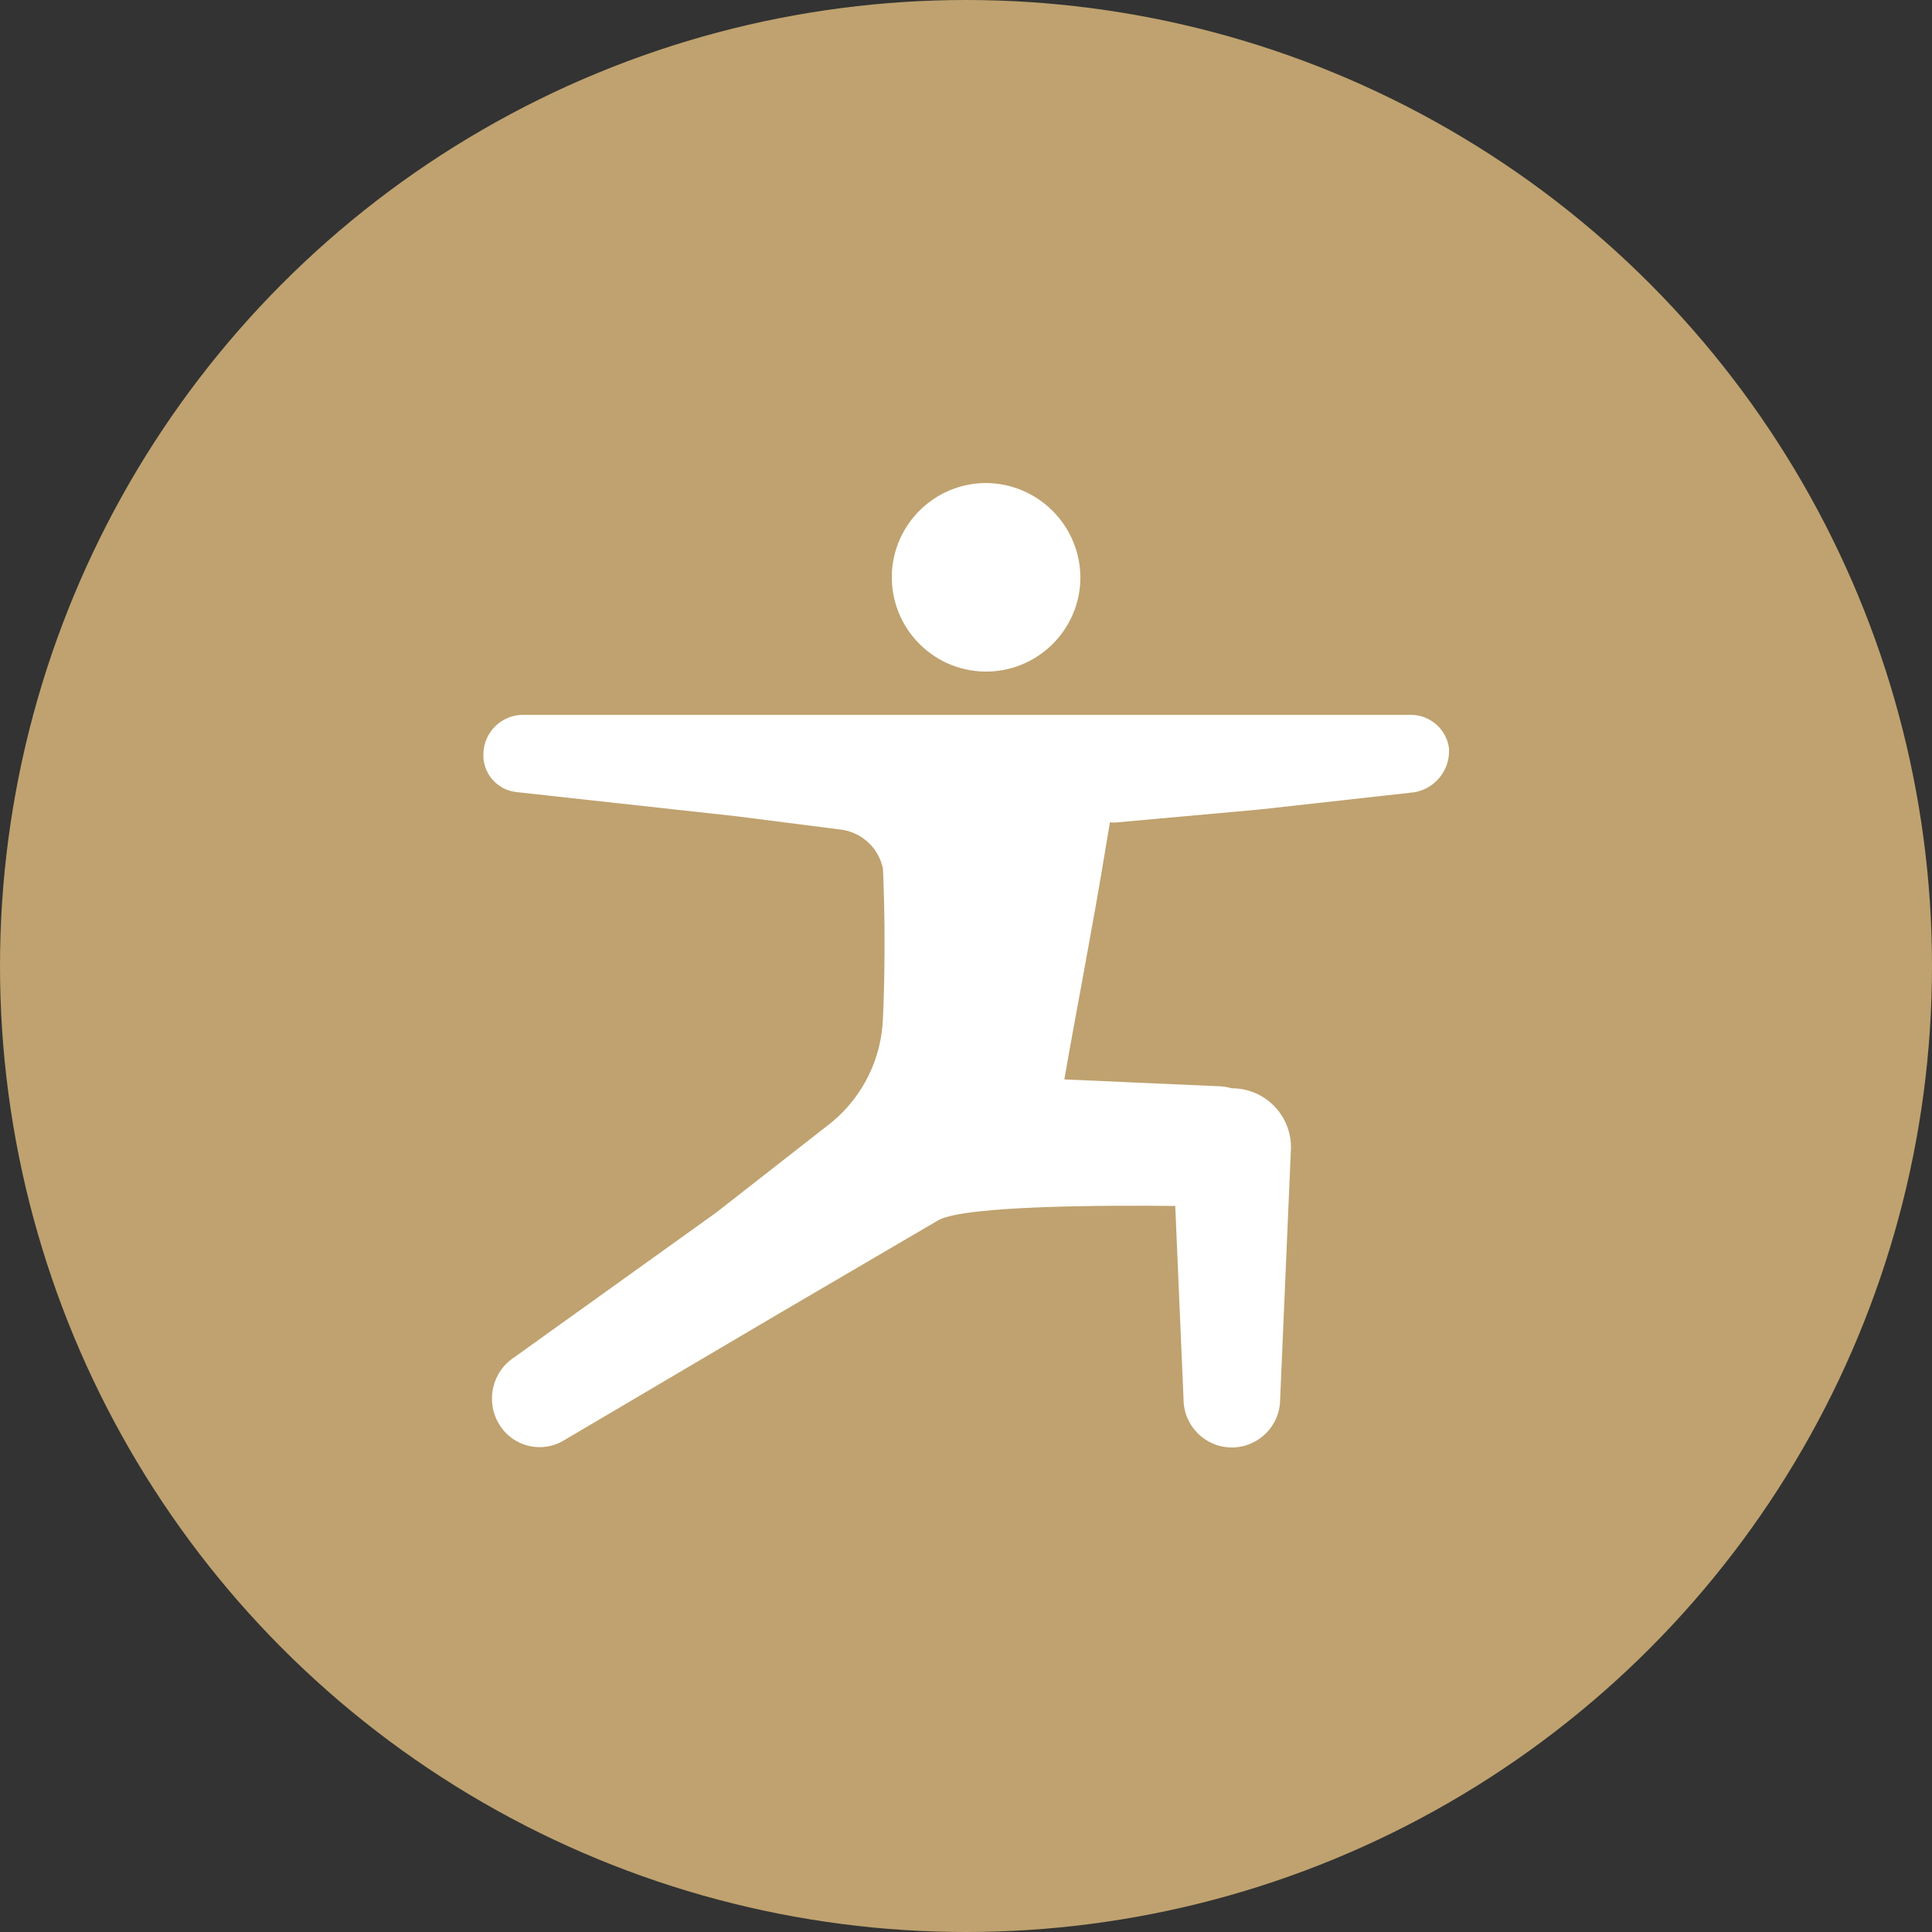
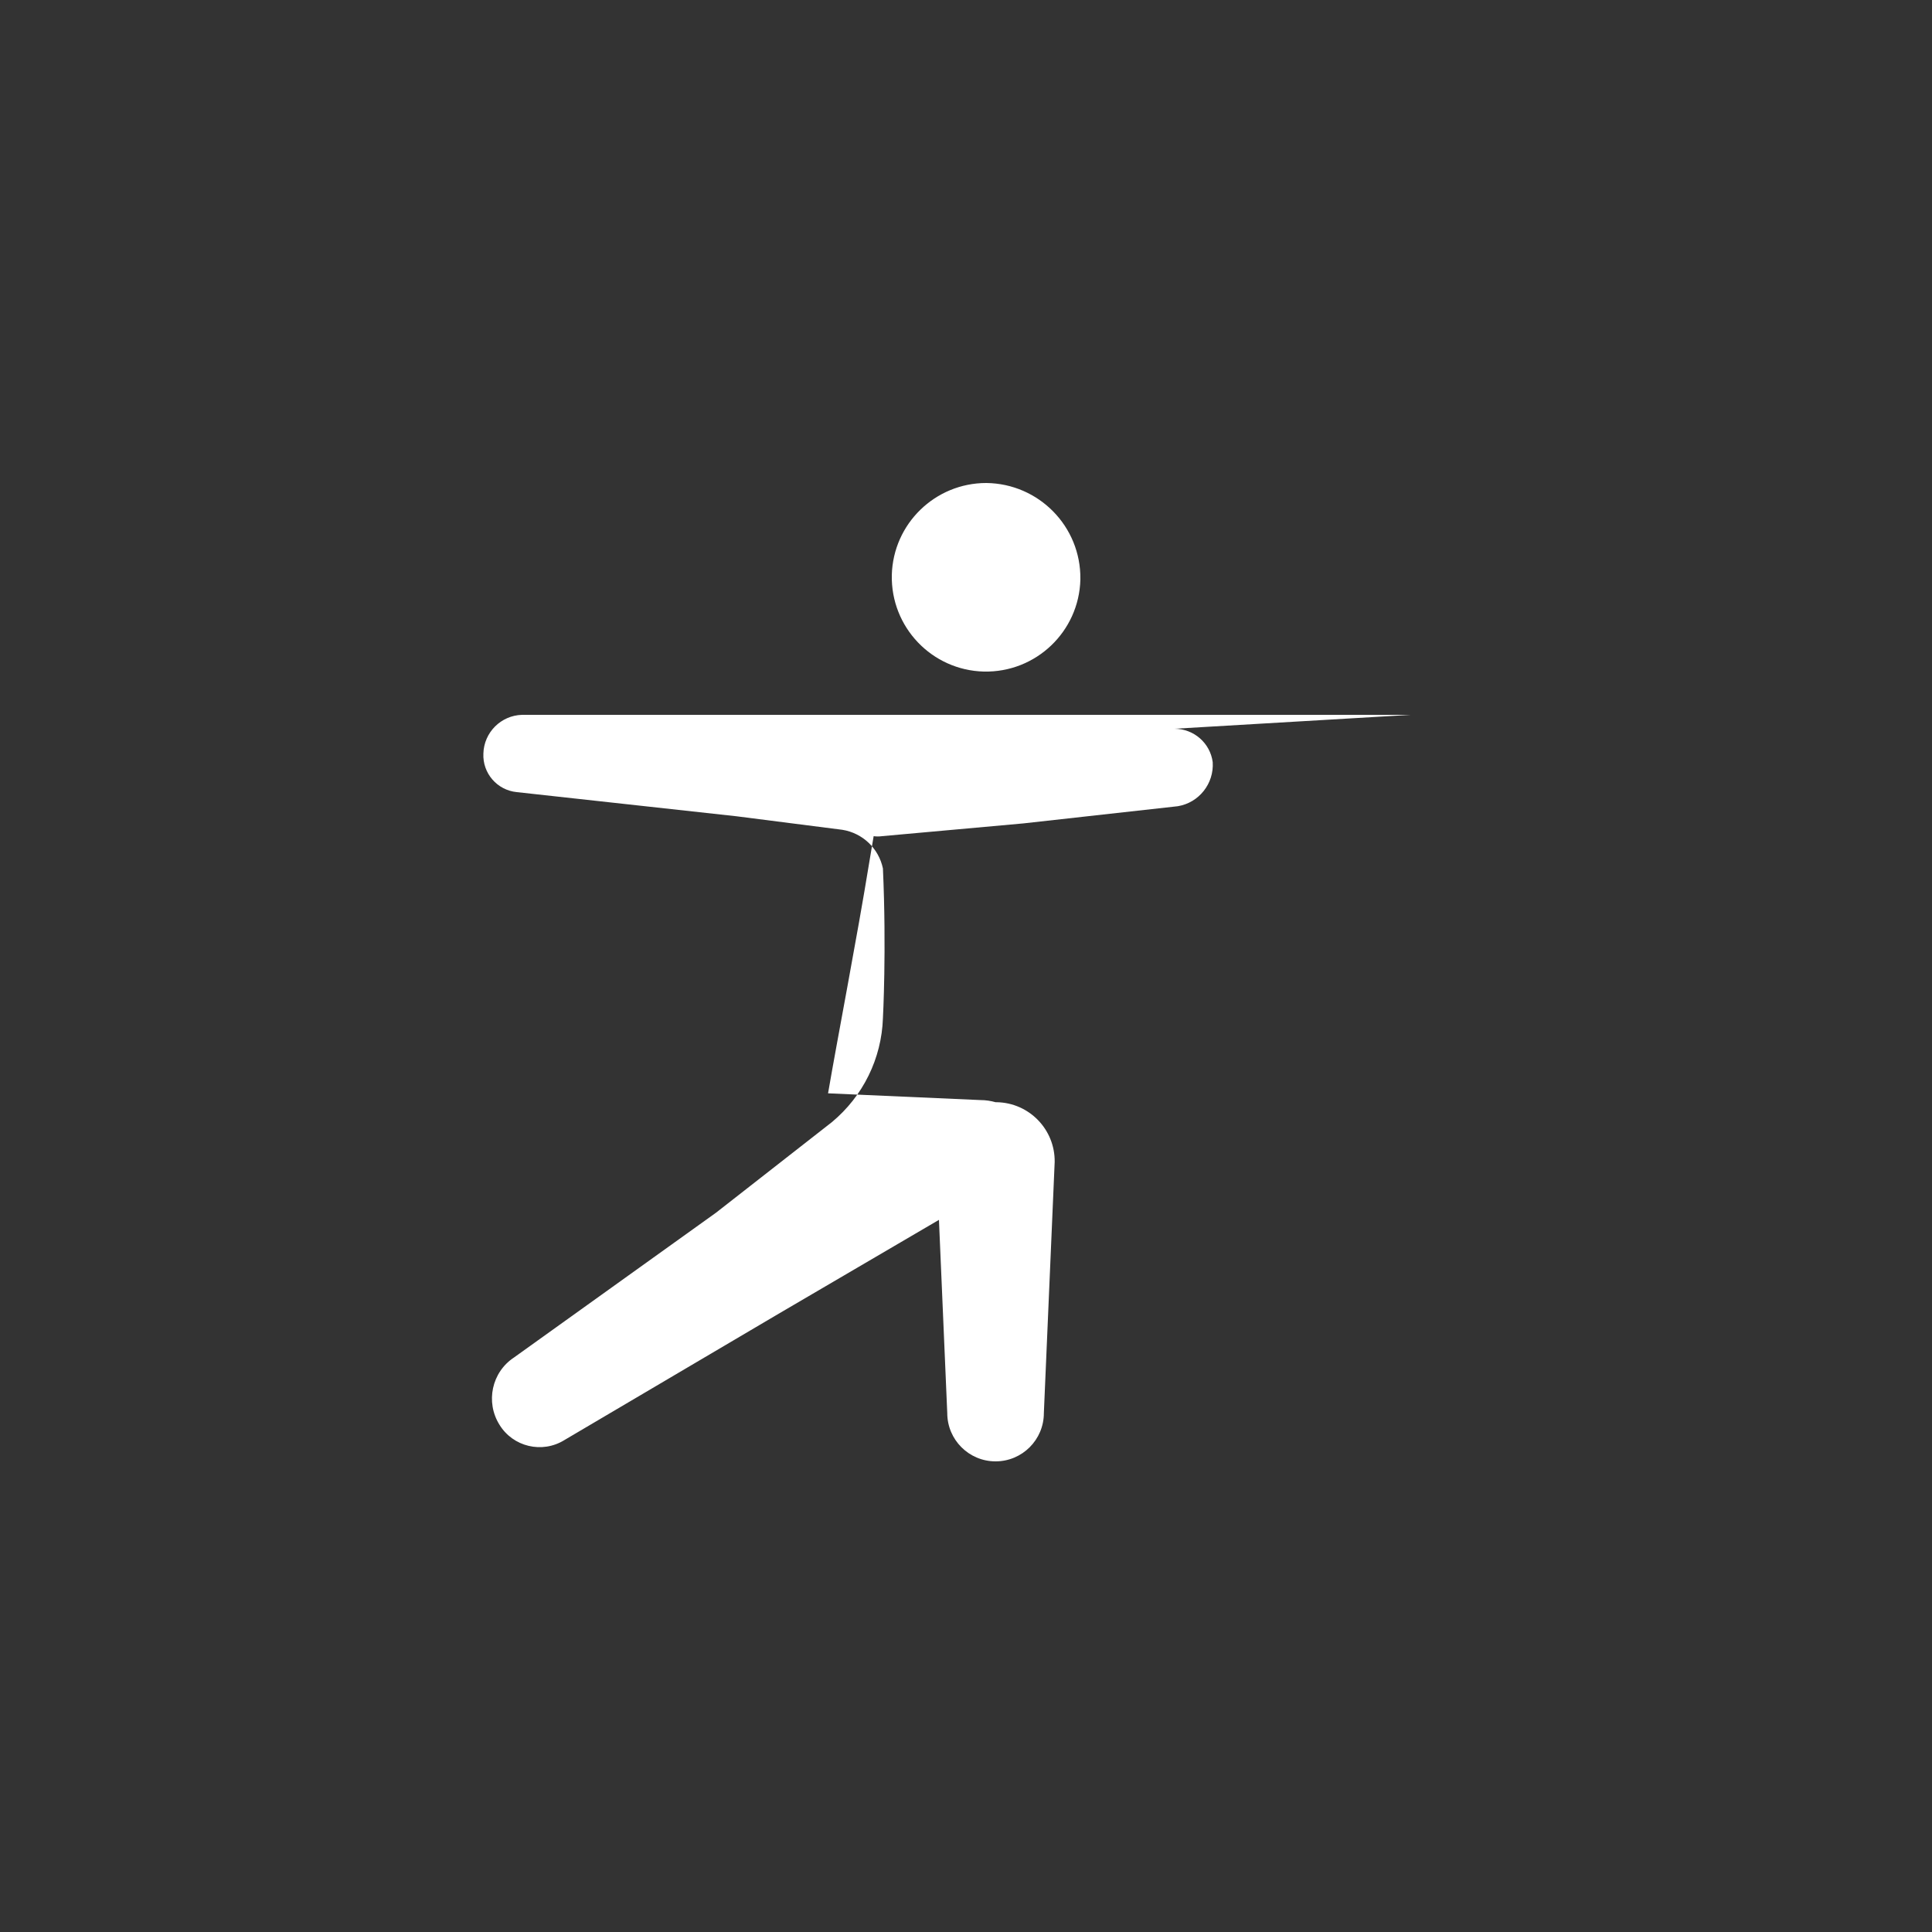
<svg xmlns="http://www.w3.org/2000/svg" id="_レイヤー_2" data-name="レイヤー 2" viewBox="0 0 100 100">
  <rect x="0" y="0" width="100" height="100" fill="#333333" stroke="none" />
  <defs>
    <style>
      .cls-1 {
        fill: #bfa26f;
      }

      .cls-1, .cls-2 {
        stroke-width: 0px;
      }

      .cls-2 {
        fill: #fff;
      }
    </style>
  </defs>
  <g id="_レイヤー_1-2" data-name="レイヤー 1">
-     <circle class="cls-1" cx="50" cy="50" r="50" />
-     <path class="cls-2" d="M55.92,30c-.07,2.69-2.3,4.82-5,4.76-2.69-.07-4.82-2.3-4.76-5,.07-2.65,2.24-4.76,4.89-4.76,2.72.03,4.9,2.25,4.87,4.97,0,.01,0,.02,0,.03ZM73.02,37H27.02c-1.09.03-1.97.91-2,2-.05,1.02.71,1.9,1.73,2l11.37,1.25,5.48.7c1.05.17,1.88.96,2.1,2,.19,4.24,0,7.75,0,7.75-.07,2.09-1.03,4.04-2.64,5.38l-6,4.69-10.45,7.49c-1.16.76-1.49,2.31-.76,3.48.7,1.15,2.21,1.51,3.36.8.02-.01.04-.02.05-.03l11.04-6.51,8.3-4.86c1.43-.74,8.62-.76,12.23-.72l.43,10c0,1.38,1.12,2.5,2.5,2.5s2.5-1.12,2.5-2.5l.56-13c.02-1.68-1.32-3.06-3-3.09h-.06c-.25-.07-.51-.11-.77-.11l-7.9-.35c.49-2.86,1.49-8,2.14-12,.05-.3.13-.76.22-1.31.14.02.29.02.43,0l7.31-.66,8-.89c1.1-.18,1.88-1.17,1.81-2.28-.13-.99-.98-1.73-1.98-1.73Z" />
+     <path class="cls-2" d="M55.92,30c-.07,2.69-2.3,4.82-5,4.76-2.69-.07-4.82-2.3-4.76-5,.07-2.65,2.24-4.76,4.89-4.76,2.72.03,4.9,2.25,4.87,4.97,0,.01,0,.02,0,.03ZM73.02,37H27.02c-1.09.03-1.97.91-2,2-.05,1.02.71,1.9,1.73,2l11.37,1.25,5.48.7c1.05.17,1.88.96,2.1,2,.19,4.24,0,7.75,0,7.75-.07,2.09-1.03,4.04-2.64,5.38l-6,4.69-10.45,7.49c-1.16.76-1.49,2.31-.76,3.48.7,1.15,2.21,1.51,3.36.8.02-.01.04-.02.05-.03l11.04-6.51,8.3-4.86l.43,10c0,1.38,1.12,2.5,2.5,2.5s2.5-1.12,2.5-2.5l.56-13c.02-1.68-1.32-3.06-3-3.09h-.06c-.25-.07-.51-.11-.77-.11l-7.9-.35c.49-2.86,1.49-8,2.14-12,.05-.3.13-.76.22-1.31.14.02.29.02.43,0l7.31-.66,8-.89c1.1-.18,1.88-1.17,1.81-2.28-.13-.99-.98-1.73-1.98-1.73Z" />
  </g>
</svg>